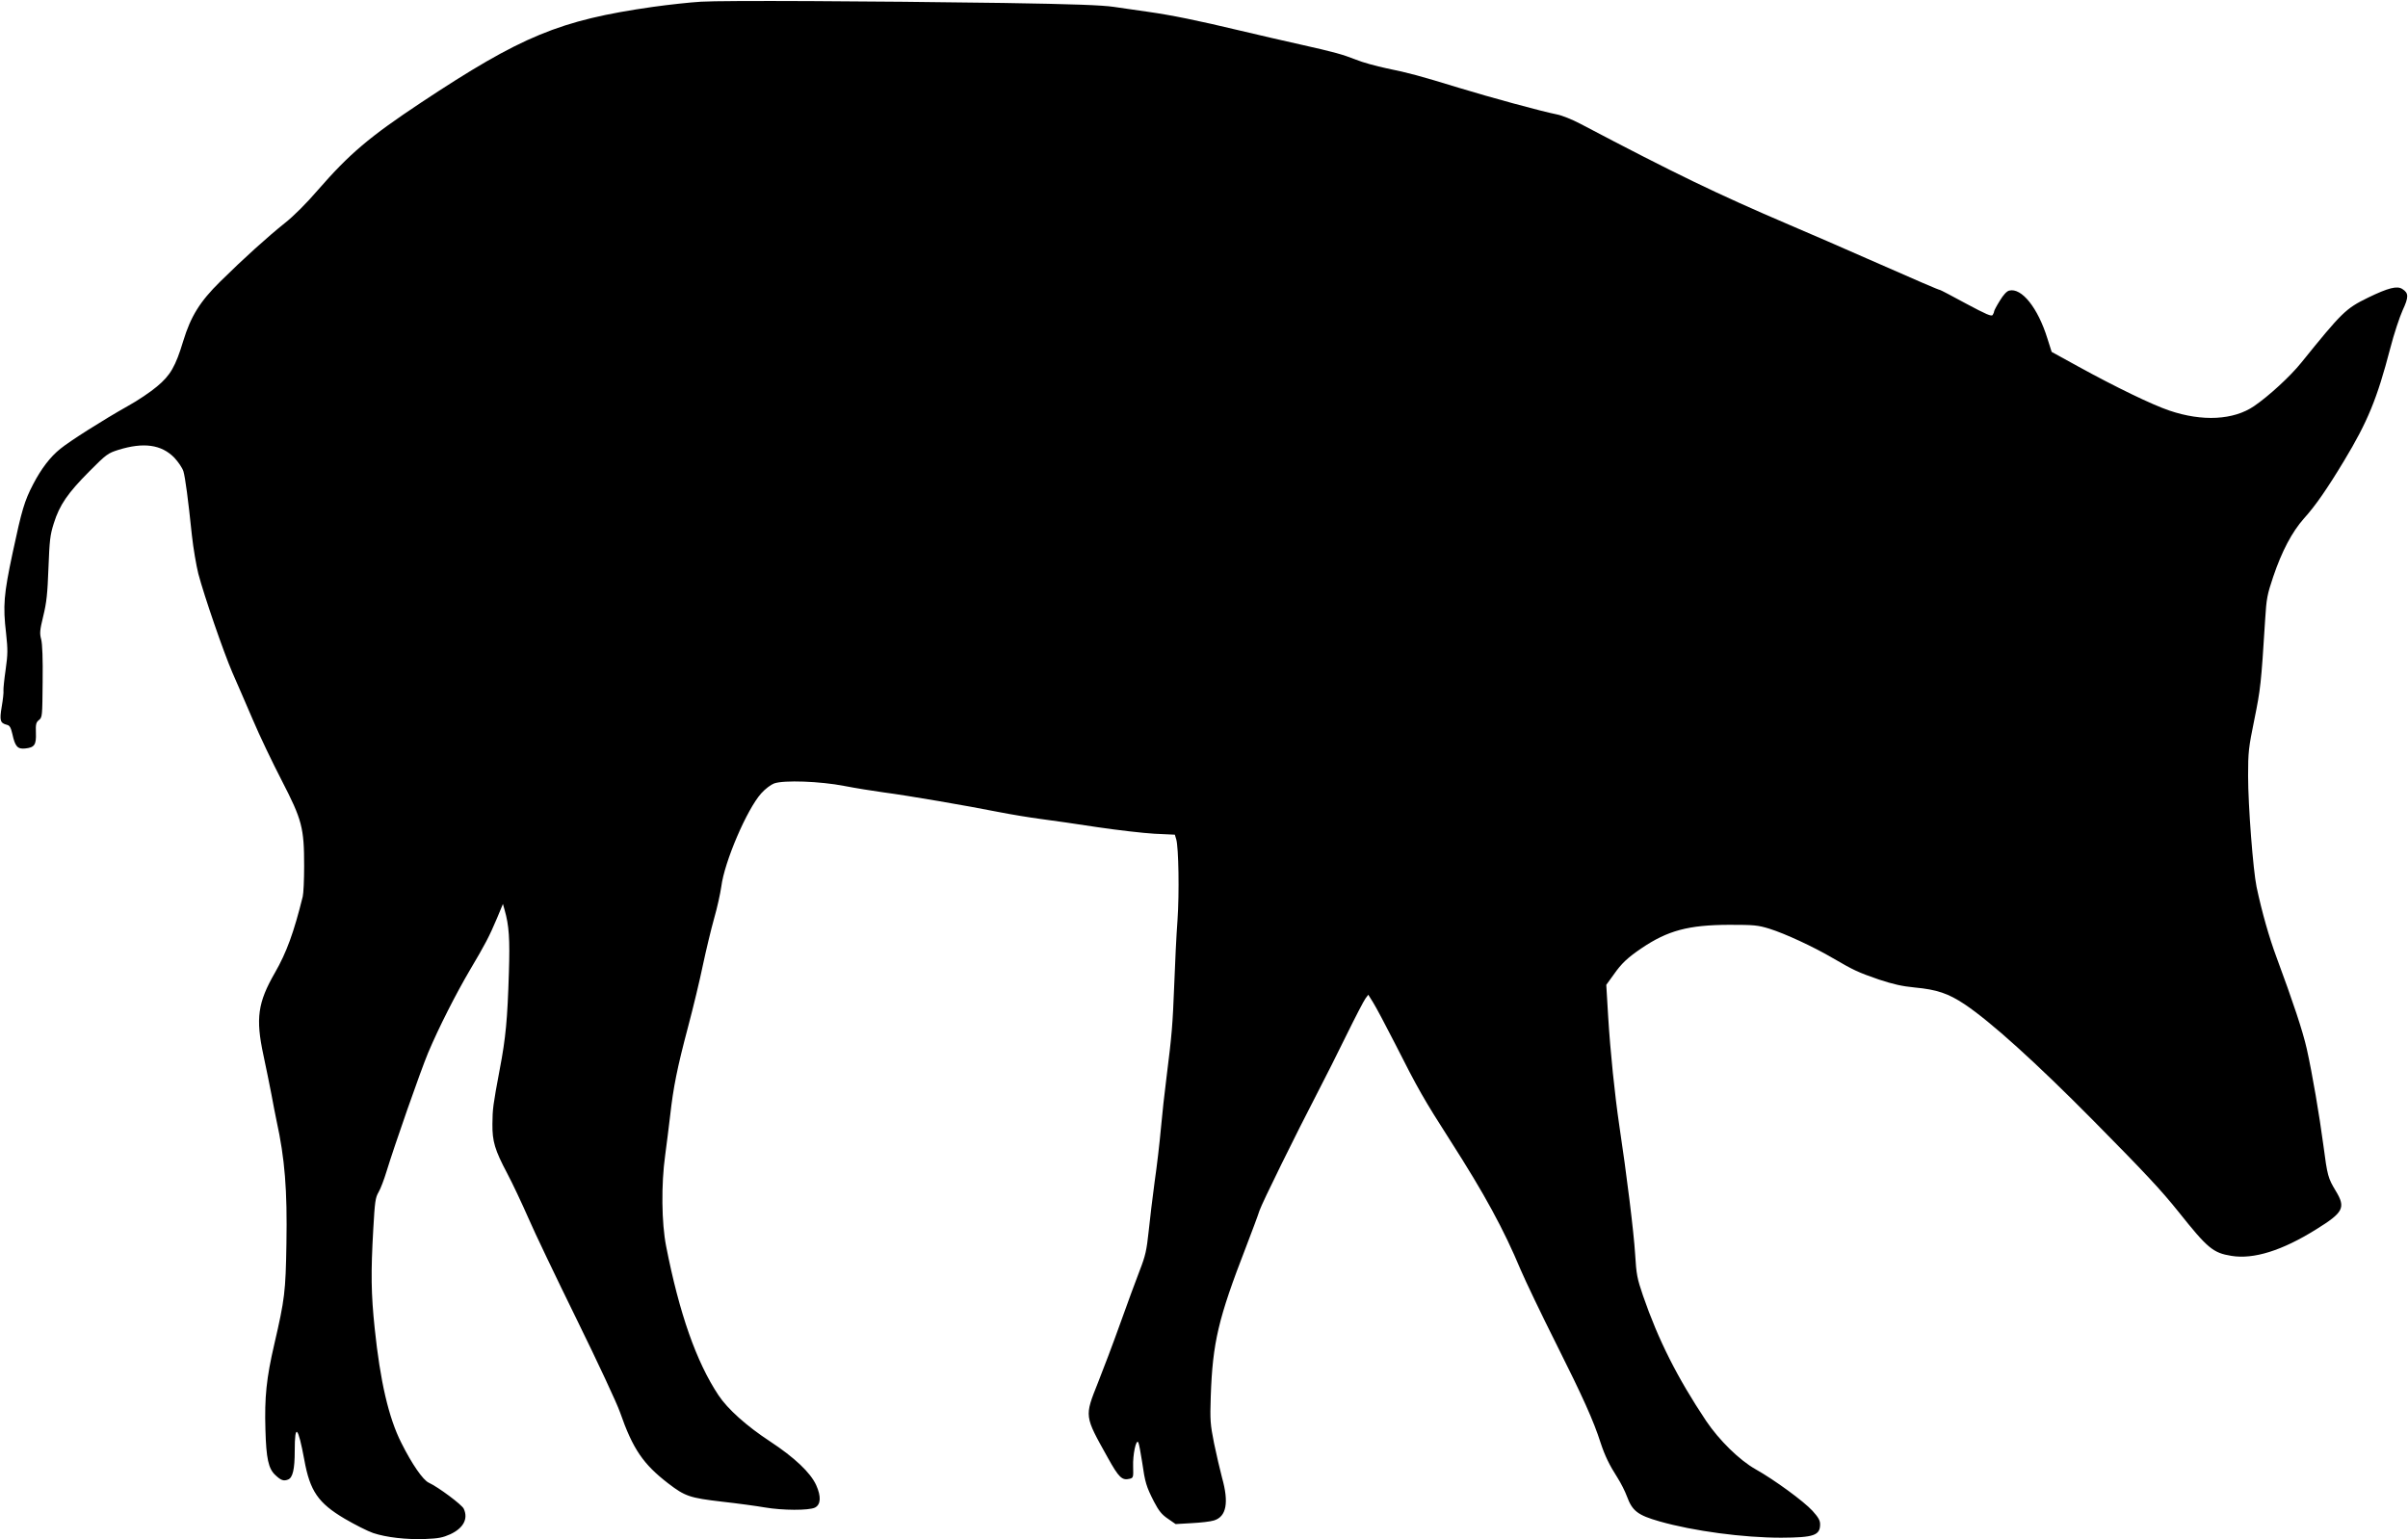
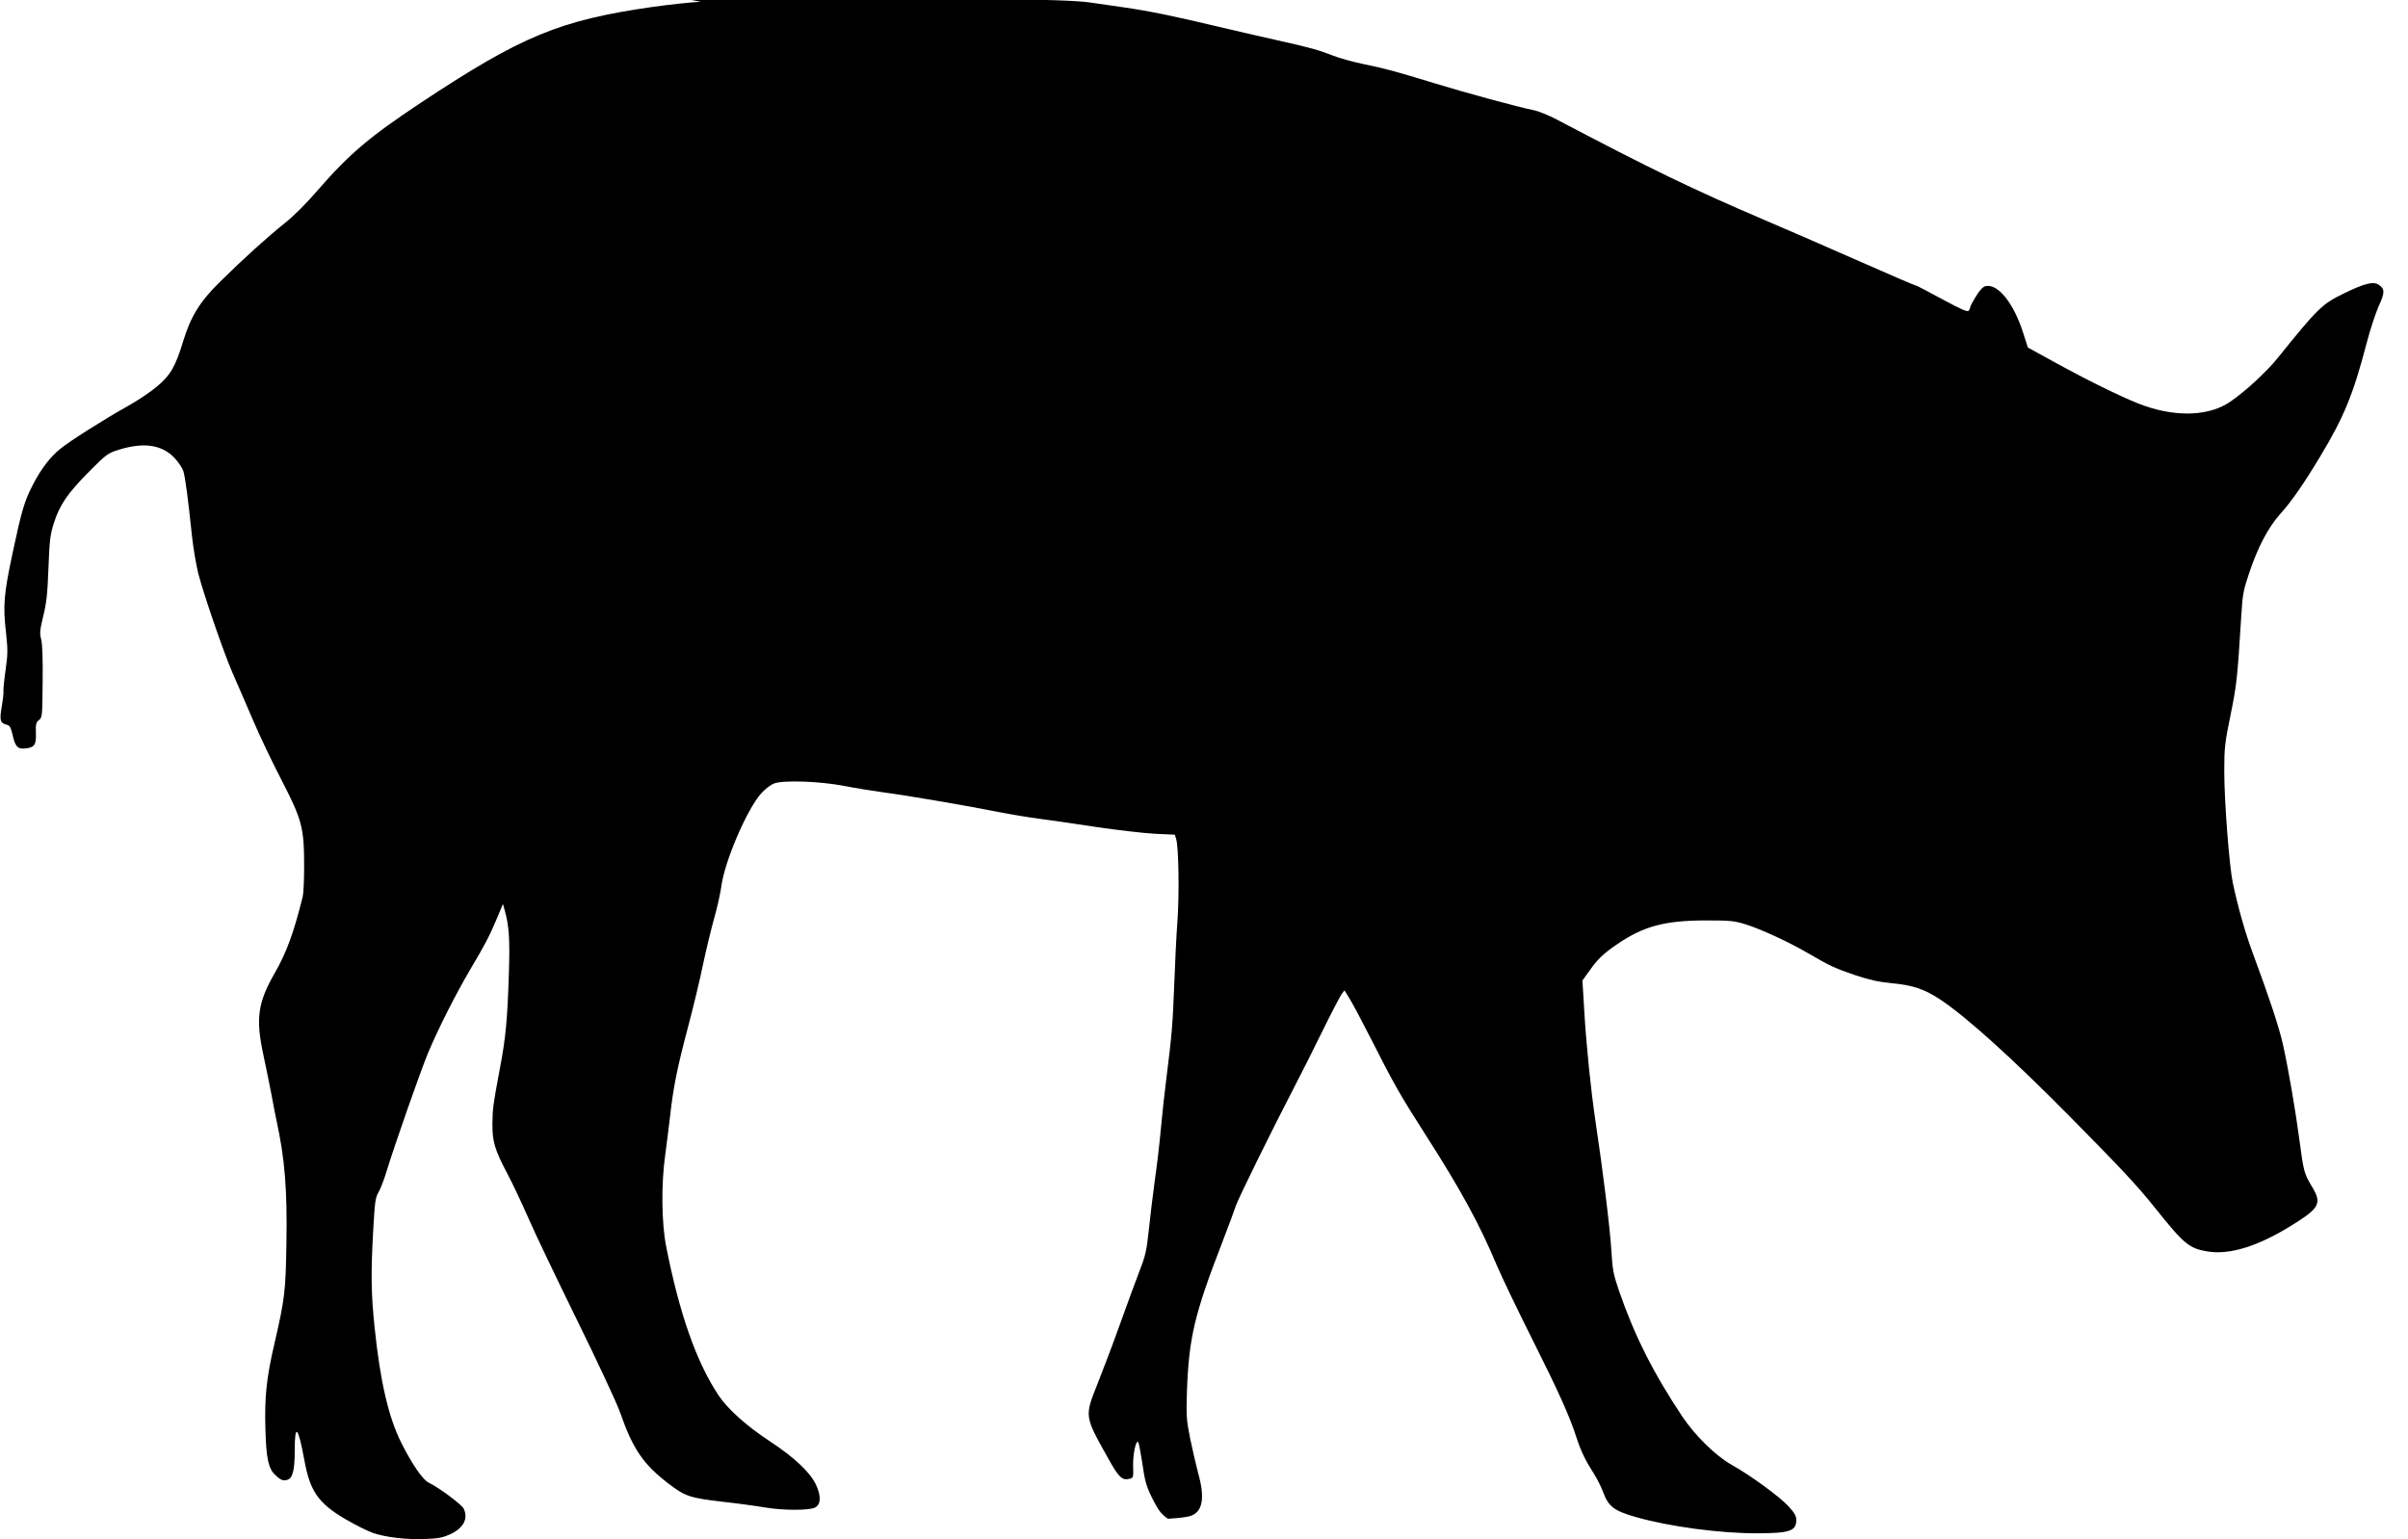
<svg xmlns="http://www.w3.org/2000/svg" version="1.0" width="1536pt" height="982pt" viewBox="0 0 1536 982" preserveAspectRatio="xMidYMid meet">
  <g transform="translate(0,982) scale(0.1,-0.1)" fill="#000000" stroke="none">
-     <path d="M4470 9809 c-69 -4 -206 -19 -306 -33 -594 -85 -836 -185 -1479 -611 -328 -218 -455 -325 -657 -557 -72 -84 -155 -167 -211 -211 -110 -88 -262 -225 -412 -373 -130 -128 -188 -222 -236 -379 -49 -162 -82 -220 -168 -291 -40 -34 -123 -90 -185 -124 -160 -90 -371 -224 -431 -273 -64 -51 -122 -127 -174 -227 -55 -106 -72 -163 -130 -435 -57 -268 -63 -338 -42 -517 11 -103 11 -131 -3 -230 -9 -62 -15 -122 -14 -133 2 -11 -3 -57 -11 -103 -15 -89 -10 -105 33 -116 18 -4 25 -17 35 -59 17 -79 33 -97 81 -92 60 6 72 23 69 100 -2 55 1 67 20 82 21 17 21 25 23 243 2 147 -2 241 -9 270 -11 40 -9 59 13 150 21 85 27 143 33 305 7 177 10 210 34 286 37 118 89 193 226 331 110 111 120 117 186 138 161 50 275 34 357 -50 26 -28 51 -65 58 -87 12 -42 30 -177 54 -408 9 -83 28 -193 41 -245 38 -144 161 -500 217 -630 28 -63 86 -198 130 -300 43 -102 127 -277 185 -389 130 -252 143 -302 143 -546 0 -88 -4 -176 -9 -195 -57 -230 -103 -356 -177 -485 -110 -191 -124 -292 -74 -525 17 -80 40 -192 51 -250 10 -58 26 -134 33 -170 53 -242 69 -441 63 -785 -5 -306 -11 -354 -77 -639 -51 -219 -63 -340 -57 -545 5 -186 19 -251 64 -292 35 -33 52 -39 80 -28 30 11 43 64 43 184 0 178 21 158 61 -58 36 -200 89 -276 258 -376 65 -38 146 -79 181 -91 84 -28 213 -43 335 -38 82 3 110 9 157 30 84 39 116 99 86 163 -11 25 -162 138 -223 166 -37 17 -107 118 -175 254 -81 160 -135 394 -170 731 -23 220 -25 353 -9 633 10 175 13 200 34 236 13 22 35 81 50 130 51 167 216 639 266 759 68 161 176 374 269 532 92 155 121 209 171 328 l37 89 11 -39 c28 -98 34 -183 27 -401 -9 -294 -20 -415 -58 -613 -44 -234 -46 -255 -47 -351 -1 -110 15 -165 94 -314 35 -66 95 -194 135 -285 39 -91 179 -383 310 -650 131 -267 255 -532 275 -590 82 -235 148 -331 308 -454 107 -82 137 -92 342 -116 99 -11 223 -28 275 -37 111 -19 278 -20 318 -1 38 19 41 71 8 144 -37 80 -137 175 -295 279 -148 97 -270 206 -328 294 -141 212 -250 522 -334 951 -29 147 -32 394 -6 580 9 69 24 184 32 255 20 178 44 300 114 564 33 124 76 303 95 396 20 94 52 227 71 295 20 69 40 161 46 204 20 159 164 494 255 595 25 28 61 55 82 63 62 22 293 14 447 -16 72 -14 184 -32 250 -41 154 -20 543 -87 733 -125 81 -16 203 -36 272 -45 69 -9 231 -32 360 -52 129 -19 293 -38 364 -42 l130 -6 9 -30 c15 -51 20 -342 8 -515 -7 -91 -16 -278 -21 -416 -10 -252 -14 -307 -50 -594 -11 -85 -27 -229 -35 -320 -8 -91 -26 -244 -40 -340 -13 -96 -30 -238 -38 -315 -13 -121 -20 -155 -57 -250 -23 -60 -80 -213 -125 -340 -45 -126 -109 -295 -141 -375 -87 -219 -88 -210 62 -479 71 -128 91 -147 140 -135 23 6 24 9 22 78 -3 75 19 179 33 154 4 -7 15 -63 24 -123 19 -134 27 -159 76 -255 31 -59 49 -82 89 -109 l49 -34 103 6 c57 3 120 10 141 17 80 24 97 113 52 273 -13 49 -36 148 -51 220 -24 122 -26 145 -21 297 12 347 48 498 225 955 38 99 77 203 86 232 17 50 229 481 378 768 40 77 120 235 176 350 57 116 112 222 122 235 l18 24 31 -50 c17 -27 79 -143 138 -259 148 -293 186 -359 353 -620 221 -345 342 -568 450 -826 29 -68 130 -280 226 -471 170 -339 239 -492 284 -633 27 -82 56 -142 108 -223 21 -33 48 -86 60 -119 34 -92 68 -119 208 -159 217 -62 536 -104 776 -104 209 1 248 15 248 86 0 25 -12 45 -49 86 -56 61 -242 197 -363 265 -103 58 -232 185 -315 308 -184 276 -305 516 -403 800 -37 109 -42 133 -50 265 -8 136 -55 516 -101 820 -29 197 -57 467 -71 696 l-12 201 47 65 c51 73 89 108 177 168 168 114 301 149 559 150 159 0 183 -2 258 -25 99 -31 279 -114 405 -188 134 -78 160 -90 293 -136 91 -30 147 -43 230 -51 140 -13 213 -38 317 -107 167 -112 453 -370 819 -740 330 -334 435 -446 546 -585 185 -232 219 -261 337 -280 141 -23 322 33 540 169 174 108 190 138 126 244 -50 83 -54 96 -80 294 -25 188 -70 454 -106 615 -25 111 -87 298 -192 581 -48 129 -93 287 -128 451 -22 107 -54 518 -54 708 0 153 3 179 40 360 39 193 43 222 69 640 8 131 13 157 51 270 55 163 120 286 196 372 73 80 152 195 256 368 151 250 211 397 294 715 24 94 61 204 80 246 39 84 39 109 -2 135 -33 22 -89 8 -219 -55 -143 -70 -165 -92 -426 -415 -70 -87 -207 -213 -301 -277 -130 -89 -330 -100 -541 -28 -107 36 -341 149 -581 281 l-169 93 -27 85 c-61 197 -165 326 -244 306 -16 -4 -37 -27 -60 -65 -20 -32 -36 -63 -36 -67 0 -5 -4 -15 -9 -23 -7 -12 -41 3 -170 72 -88 48 -163 87 -166 87 -8 0 -133 54 -465 200 -140 62 -363 159 -495 215 -465 199 -728 326 -1334 645 -51 27 -118 54 -150 60 -96 19 -427 109 -626 170 -252 77 -318 95 -460 124 -66 14 -154 38 -195 55 -87 34 -136 48 -355 97 -88 19 -262 60 -386 89 -268 64 -433 98 -589 120 -63 9 -160 23 -215 31 -74 11 -256 18 -705 25 -848 12 -1782 17 -1930 8z" />
+     <path d="M4470 9809 c-69 -4 -206 -19 -306 -33 -594 -85 -836 -185 -1479 -611 -328 -218 -455 -325 -657 -557 -72 -84 -155 -167 -211 -211 -110 -88 -262 -225 -412 -373 -130 -128 -188 -222 -236 -379 -49 -162 -82 -220 -168 -291 -40 -34 -123 -90 -185 -124 -160 -90 -371 -224 -431 -273 -64 -51 -122 -127 -174 -227 -55 -106 -72 -163 -130 -435 -57 -268 -63 -338 -42 -517 11 -103 11 -131 -3 -230 -9 -62 -15 -122 -14 -133 2 -11 -3 -57 -11 -103 -15 -89 -10 -105 33 -116 18 -4 25 -17 35 -59 17 -79 33 -97 81 -92 60 6 72 23 69 100 -2 55 1 67 20 82 21 17 21 25 23 243 2 147 -2 241 -9 270 -11 40 -9 59 13 150 21 85 27 143 33 305 7 177 10 210 34 286 37 118 89 193 226 331 110 111 120 117 186 138 161 50 275 34 357 -50 26 -28 51 -65 58 -87 12 -42 30 -177 54 -408 9 -83 28 -193 41 -245 38 -144 161 -500 217 -630 28 -63 86 -198 130 -300 43 -102 127 -277 185 -389 130 -252 143 -302 143 -546 0 -88 -4 -176 -9 -195 -57 -230 -103 -356 -177 -485 -110 -191 -124 -292 -74 -525 17 -80 40 -192 51 -250 10 -58 26 -134 33 -170 53 -242 69 -441 63 -785 -5 -306 -11 -354 -77 -639 -51 -219 -63 -340 -57 -545 5 -186 19 -251 64 -292 35 -33 52 -39 80 -28 30 11 43 64 43 184 0 178 21 158 61 -58 36 -200 89 -276 258 -376 65 -38 146 -79 181 -91 84 -28 213 -43 335 -38 82 3 110 9 157 30 84 39 116 99 86 163 -11 25 -162 138 -223 166 -37 17 -107 118 -175 254 -81 160 -135 394 -170 731 -23 220 -25 353 -9 633 10 175 13 200 34 236 13 22 35 81 50 130 51 167 216 639 266 759 68 161 176 374 269 532 92 155 121 209 171 328 l37 89 11 -39 c28 -98 34 -183 27 -401 -9 -294 -20 -415 -58 -613 -44 -234 -46 -255 -47 -351 -1 -110 15 -165 94 -314 35 -66 95 -194 135 -285 39 -91 179 -383 310 -650 131 -267 255 -532 275 -590 82 -235 148 -331 308 -454 107 -82 137 -92 342 -116 99 -11 223 -28 275 -37 111 -19 278 -20 318 -1 38 19 41 71 8 144 -37 80 -137 175 -295 279 -148 97 -270 206 -328 294 -141 212 -250 522 -334 951 -29 147 -32 394 -6 580 9 69 24 184 32 255 20 178 44 300 114 564 33 124 76 303 95 396 20 94 52 227 71 295 20 69 40 161 46 204 20 159 164 494 255 595 25 28 61 55 82 63 62 22 293 14 447 -16 72 -14 184 -32 250 -41 154 -20 543 -87 733 -125 81 -16 203 -36 272 -45 69 -9 231 -32 360 -52 129 -19 293 -38 364 -42 l130 -6 9 -30 c15 -51 20 -342 8 -515 -7 -91 -16 -278 -21 -416 -10 -252 -14 -307 -50 -594 -11 -85 -27 -229 -35 -320 -8 -91 -26 -244 -40 -340 -13 -96 -30 -238 -38 -315 -13 -121 -20 -155 -57 -250 -23 -60 -80 -213 -125 -340 -45 -126 -109 -295 -141 -375 -87 -219 -88 -210 62 -479 71 -128 91 -147 140 -135 23 6 24 9 22 78 -3 75 19 179 33 154 4 -7 15 -63 24 -123 19 -134 27 -159 76 -255 31 -59 49 -82 89 -109 c57 3 120 10 141 17 80 24 97 113 52 273 -13 49 -36 148 -51 220 -24 122 -26 145 -21 297 12 347 48 498 225 955 38 99 77 203 86 232 17 50 229 481 378 768 40 77 120 235 176 350 57 116 112 222 122 235 l18 24 31 -50 c17 -27 79 -143 138 -259 148 -293 186 -359 353 -620 221 -345 342 -568 450 -826 29 -68 130 -280 226 -471 170 -339 239 -492 284 -633 27 -82 56 -142 108 -223 21 -33 48 -86 60 -119 34 -92 68 -119 208 -159 217 -62 536 -104 776 -104 209 1 248 15 248 86 0 25 -12 45 -49 86 -56 61 -242 197 -363 265 -103 58 -232 185 -315 308 -184 276 -305 516 -403 800 -37 109 -42 133 -50 265 -8 136 -55 516 -101 820 -29 197 -57 467 -71 696 l-12 201 47 65 c51 73 89 108 177 168 168 114 301 149 559 150 159 0 183 -2 258 -25 99 -31 279 -114 405 -188 134 -78 160 -90 293 -136 91 -30 147 -43 230 -51 140 -13 213 -38 317 -107 167 -112 453 -370 819 -740 330 -334 435 -446 546 -585 185 -232 219 -261 337 -280 141 -23 322 33 540 169 174 108 190 138 126 244 -50 83 -54 96 -80 294 -25 188 -70 454 -106 615 -25 111 -87 298 -192 581 -48 129 -93 287 -128 451 -22 107 -54 518 -54 708 0 153 3 179 40 360 39 193 43 222 69 640 8 131 13 157 51 270 55 163 120 286 196 372 73 80 152 195 256 368 151 250 211 397 294 715 24 94 61 204 80 246 39 84 39 109 -2 135 -33 22 -89 8 -219 -55 -143 -70 -165 -92 -426 -415 -70 -87 -207 -213 -301 -277 -130 -89 -330 -100 -541 -28 -107 36 -341 149 -581 281 l-169 93 -27 85 c-61 197 -165 326 -244 306 -16 -4 -37 -27 -60 -65 -20 -32 -36 -63 -36 -67 0 -5 -4 -15 -9 -23 -7 -12 -41 3 -170 72 -88 48 -163 87 -166 87 -8 0 -133 54 -465 200 -140 62 -363 159 -495 215 -465 199 -728 326 -1334 645 -51 27 -118 54 -150 60 -96 19 -427 109 -626 170 -252 77 -318 95 -460 124 -66 14 -154 38 -195 55 -87 34 -136 48 -355 97 -88 19 -262 60 -386 89 -268 64 -433 98 -589 120 -63 9 -160 23 -215 31 -74 11 -256 18 -705 25 -848 12 -1782 17 -1930 8z" />
  </g>
</svg>